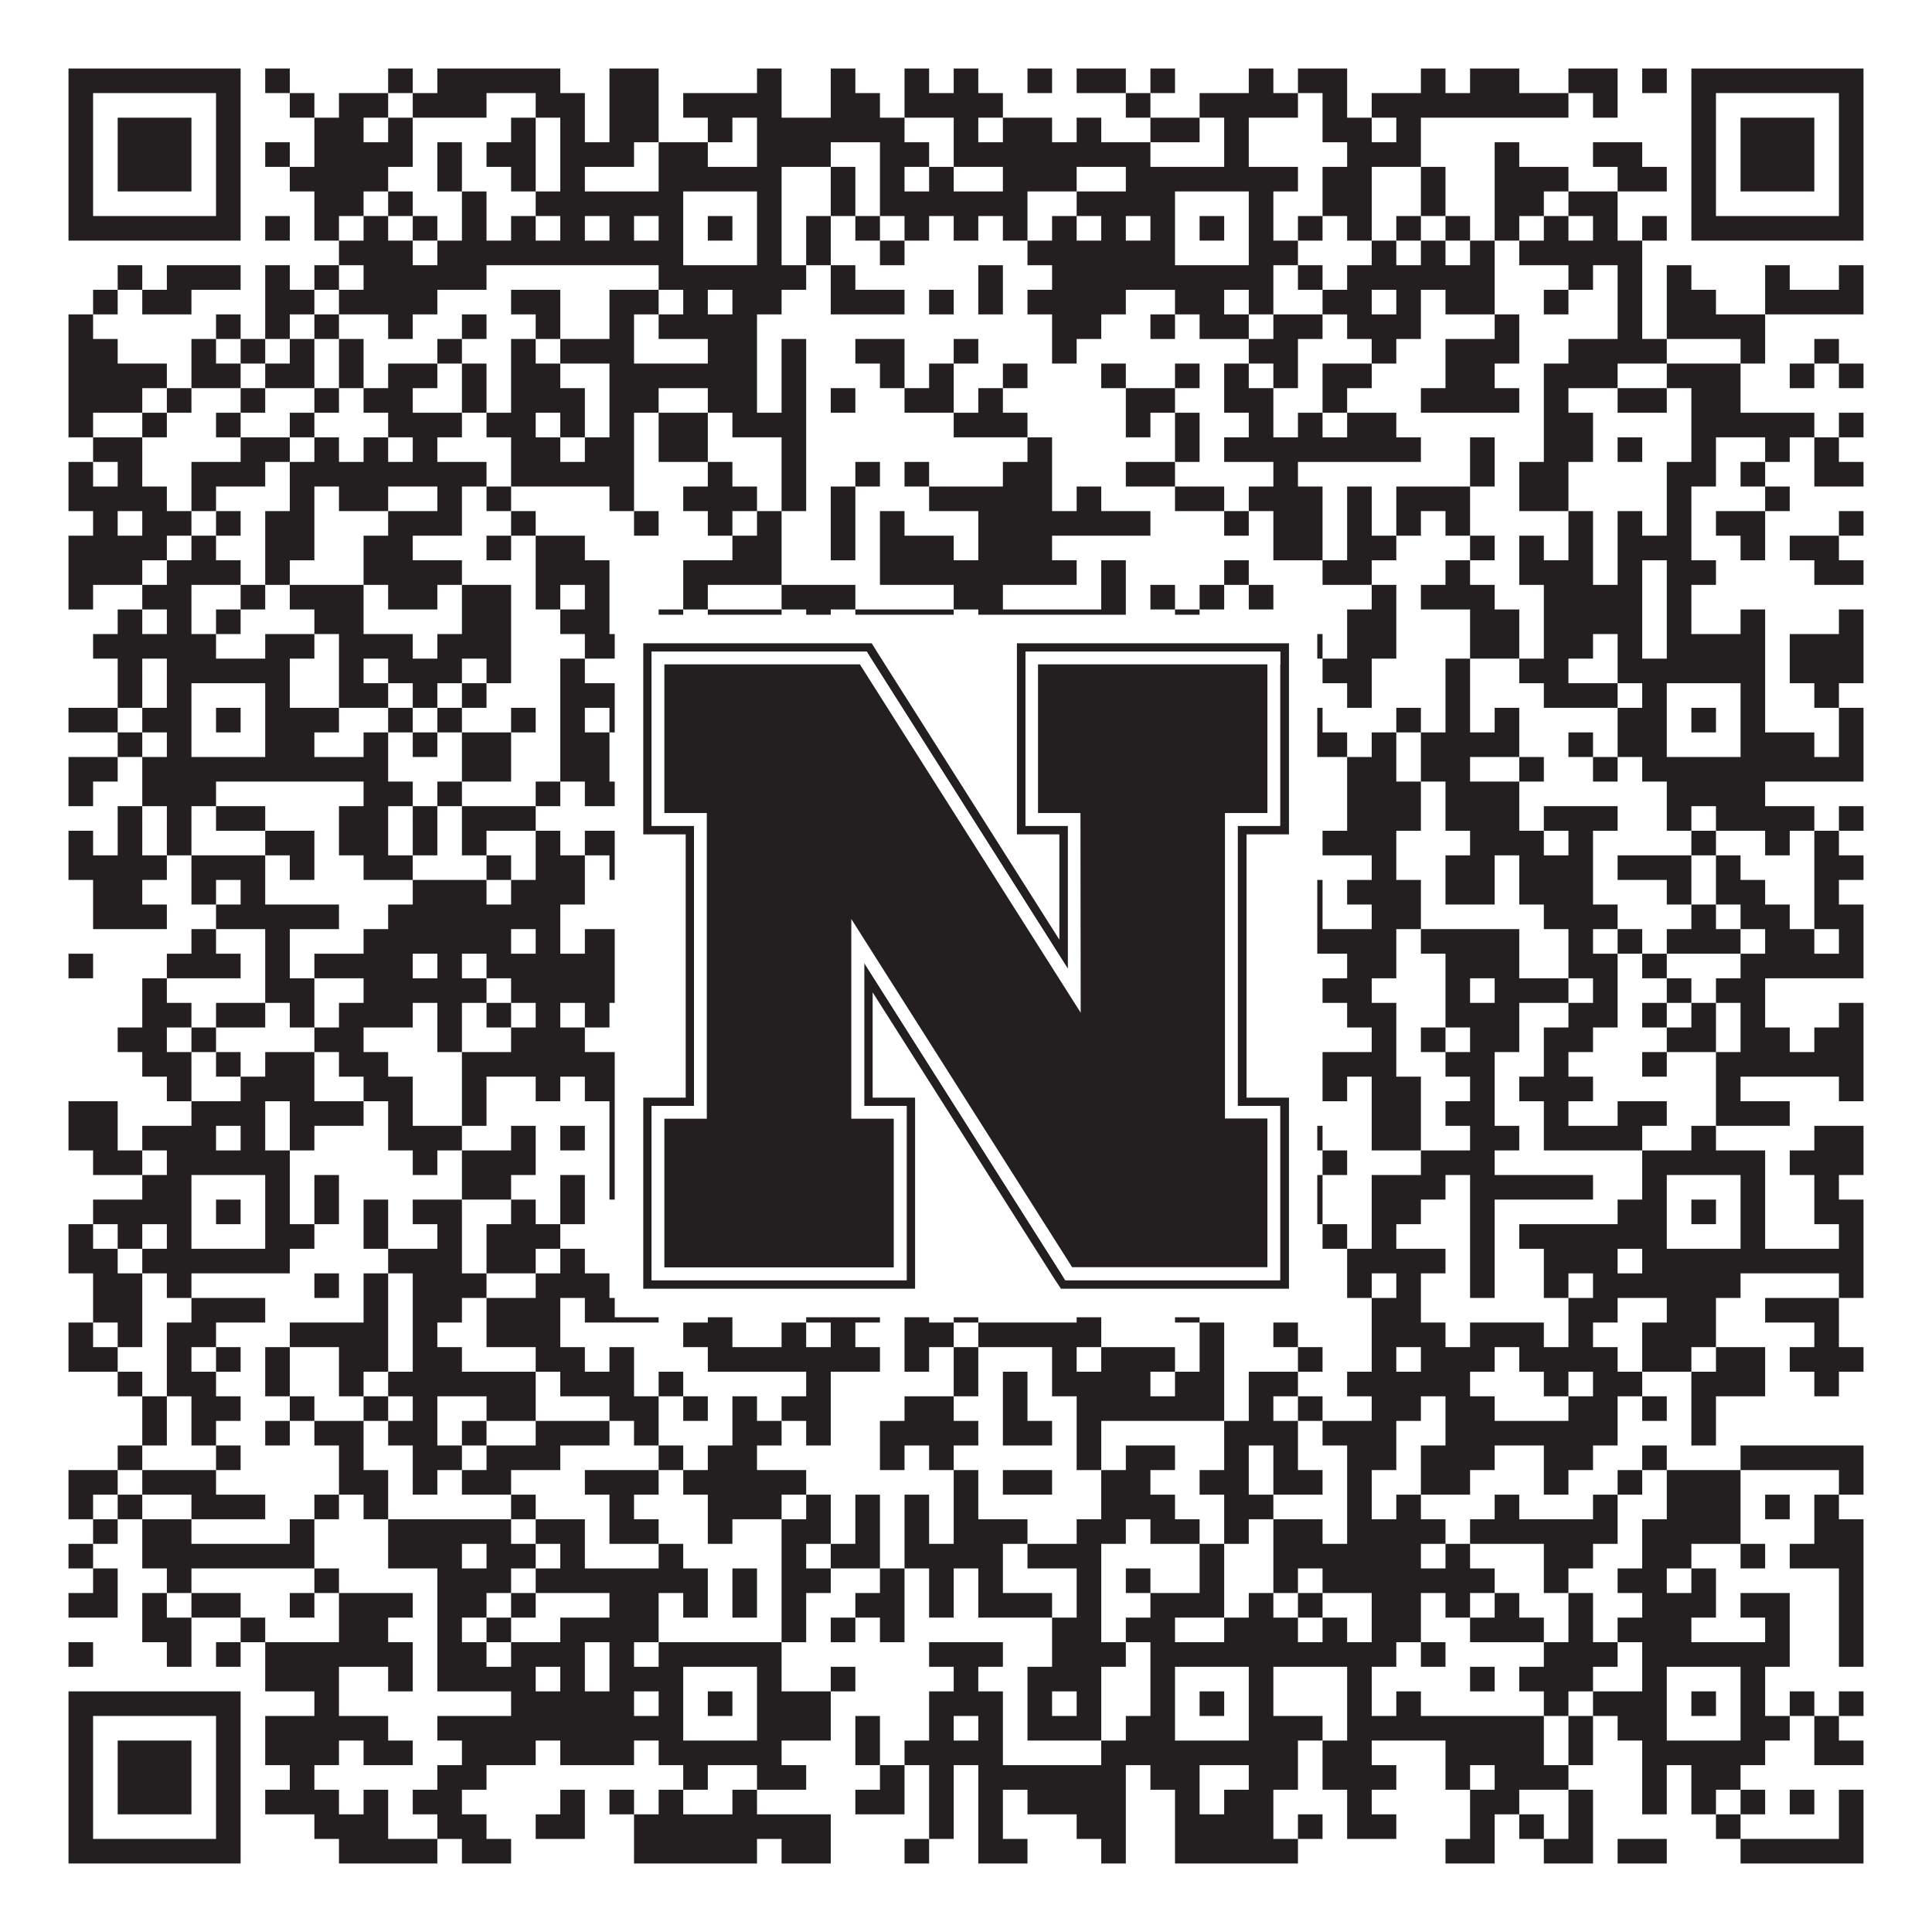
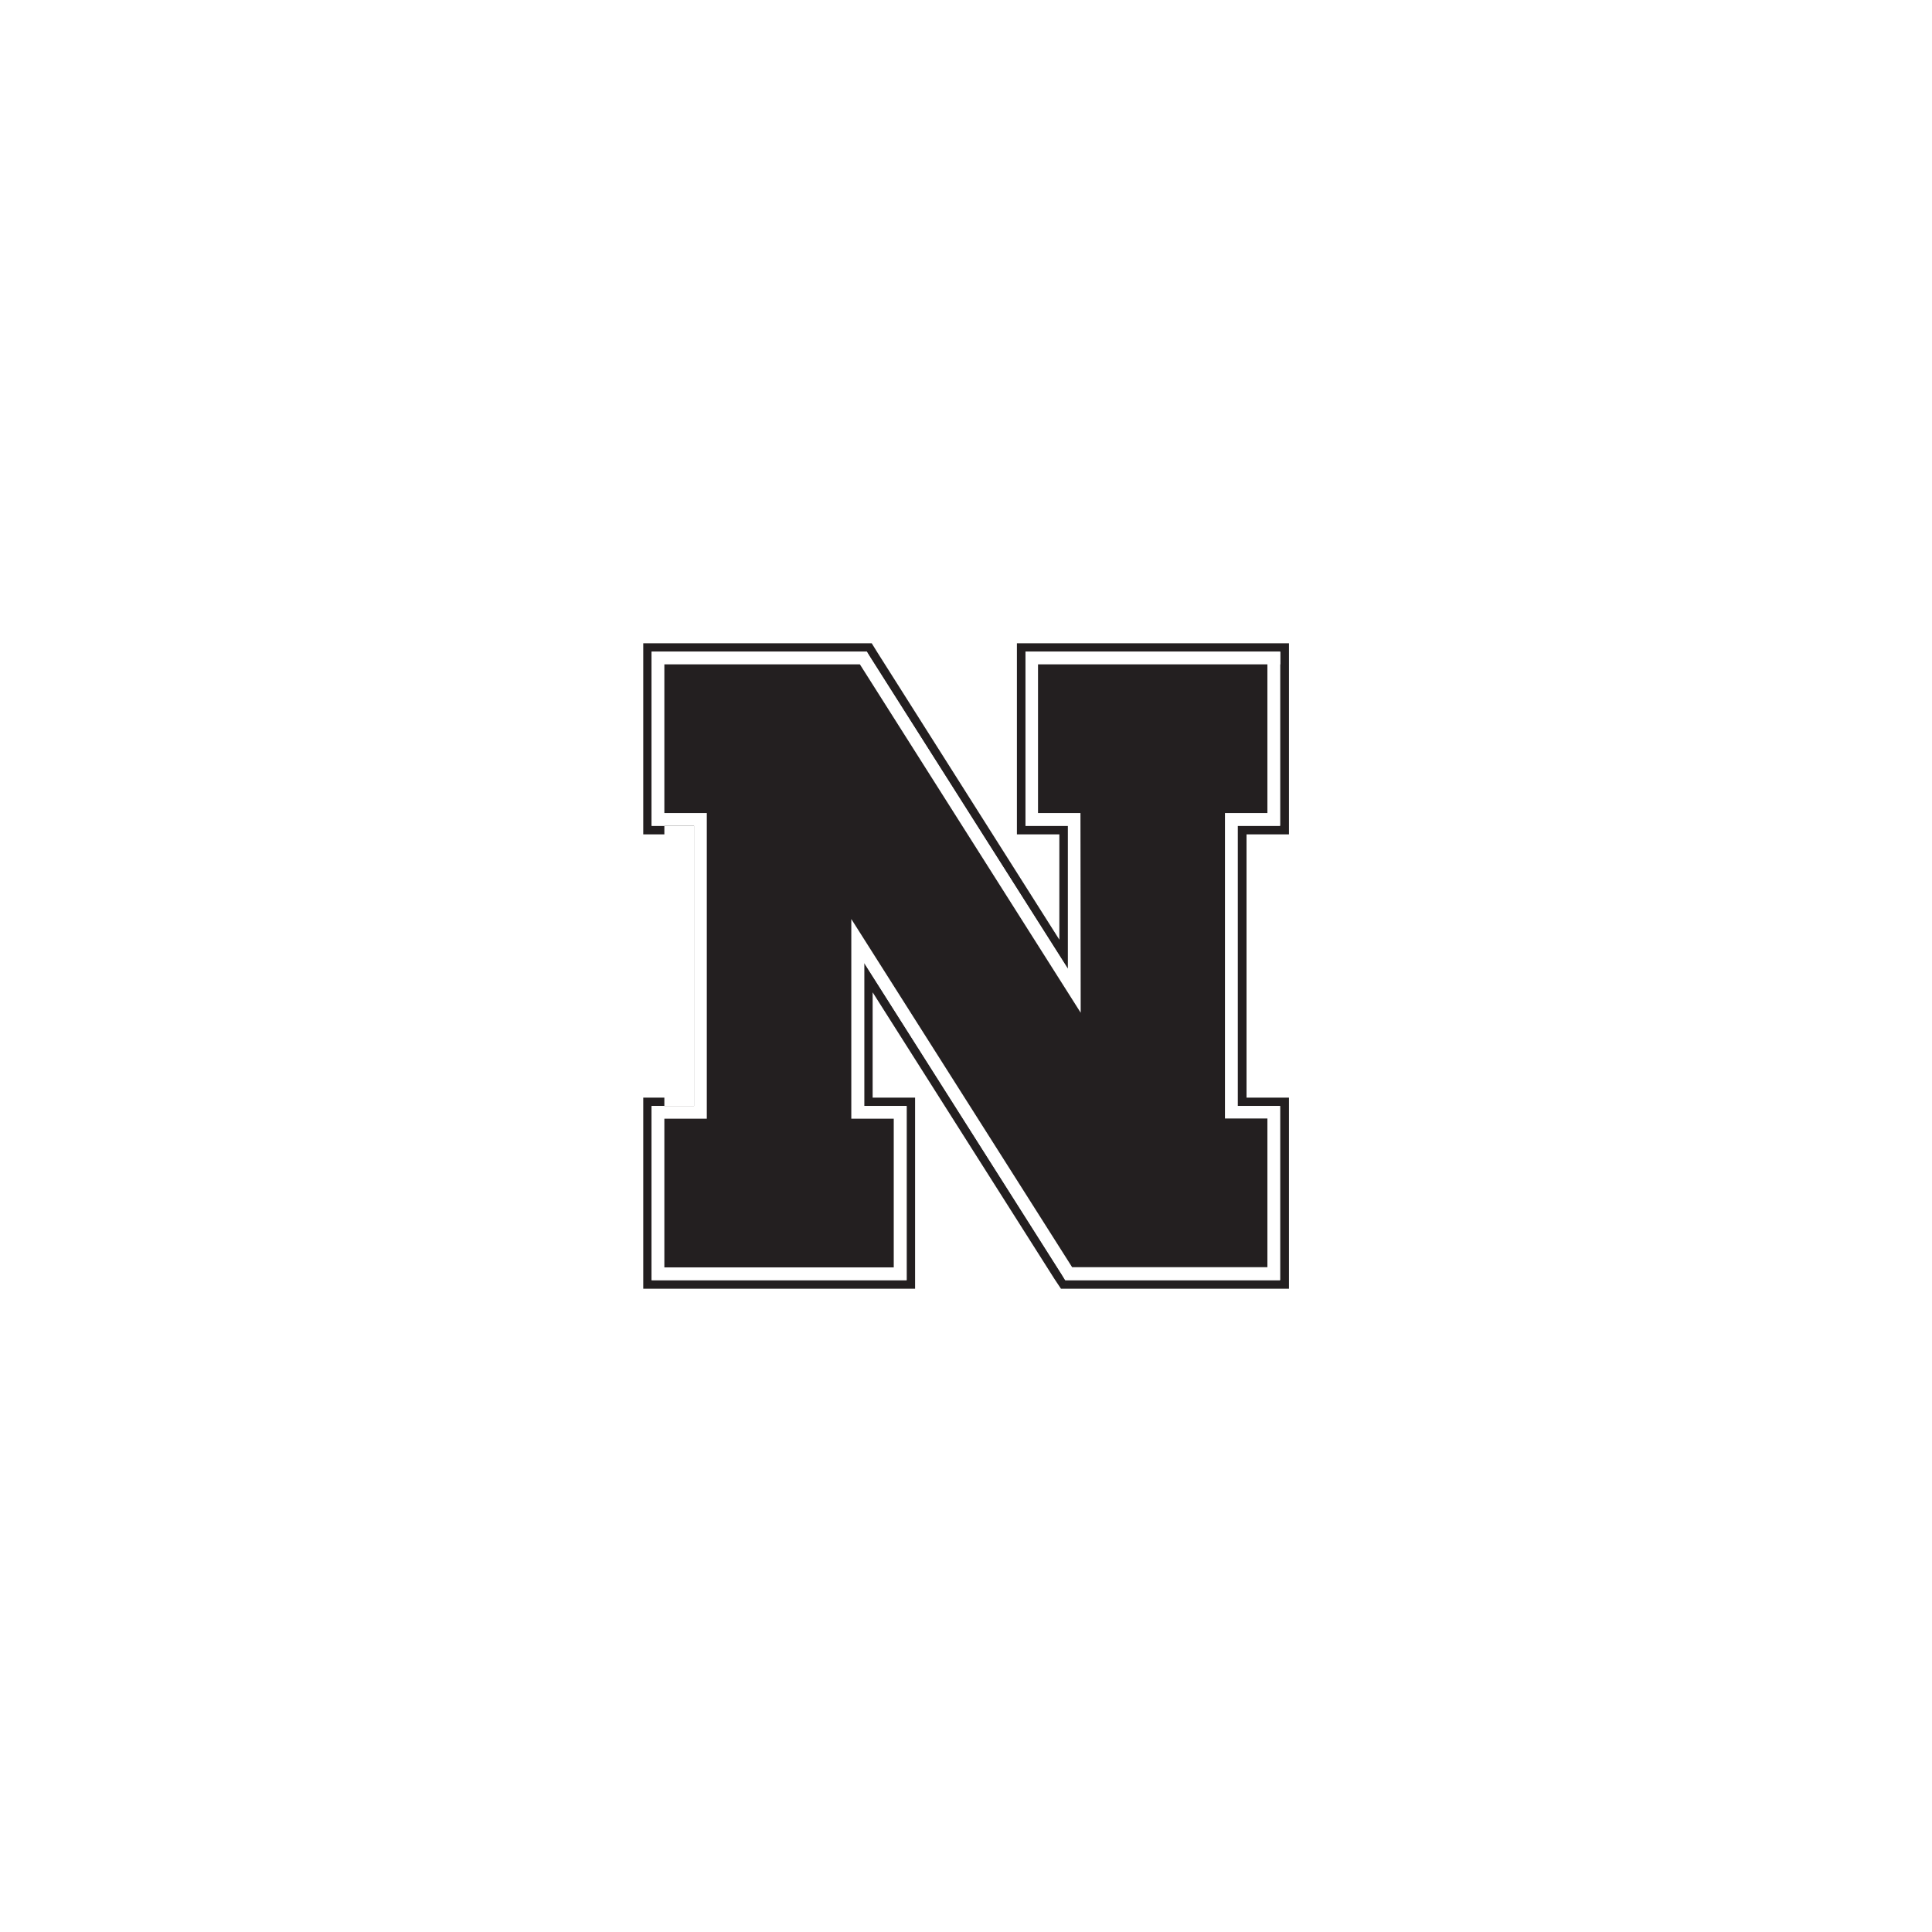
<svg xmlns="http://www.w3.org/2000/svg" version="1.1" width="1100px" height="1100px" viewBox="0 0 1100 1100">
-   <rect x="0" y="0" width="1100" height="1100" fill="#ffffff" fill-opacity="1" />
-   <path fill="#231f20" fill-opacity="1" d="M39,39L137,39L137,53L39,53ZM151,39L165,39L165,53L151,53ZM221,39L235,39L235,53L221,53ZM249,39L319,39L319,53L249,53ZM347,39L375,39L375,53L347,53ZM431,39L445,39L445,53L431,53ZM473,39L487,39L487,53L473,53ZM515,39L529,39L529,53L515,53ZM543,39L557,39L557,53L543,53ZM585,39L599,39L599,53L585,53ZM613,39L641,39L641,53L613,53ZM655,39L669,39L669,53L655,53ZM711,39L725,39L725,53L711,53ZM739,39L767,39L767,53L739,53ZM809,39L823,39L823,53L809,53ZM837,39L865,39L865,53L837,53ZM893,39L921,39L921,53L893,53ZM935,39L949,39L949,53L935,53ZM963,39L1061,39L1061,53L963,53ZM39,53L53,53L53,67L39,67ZM123,53L137,53L137,67L123,67ZM165,53L179,53L179,67L165,67ZM193,53L221,53L221,67L193,67ZM235,53L277,53L277,67L235,67ZM305,53L333,53L333,67L305,67ZM347,53L375,53L375,67L347,67ZM389,53L445,53L445,67L389,67ZM473,53L501,53L501,67L473,67ZM515,53L571,53L571,67L515,67ZM641,53L655,53L655,67L641,67ZM683,53L739,53L739,67L683,67ZM753,53L767,53L767,67L753,67ZM781,53L893,53L893,67L781,67ZM907,53L921,53L921,67L907,67ZM963,53L977,53L977,67L963,67ZM1047,53L1061,53L1061,67L1047,67ZM39,67L53,67L53,81L39,81ZM67,67L109,67L109,81L67,81ZM123,67L137,67L137,81L123,81ZM179,67L207,67L207,81L179,81ZM221,67L235,67L235,81L221,81ZM291,67L305,67L305,81L291,81ZM319,67L333,67L333,81L319,81ZM347,67L375,67L375,81L347,81ZM403,67L417,67L417,81L403,81ZM431,67L515,67L515,81L431,81ZM543,67L557,67L557,81L543,81ZM571,67L599,67L599,81L571,81ZM613,67L627,67L627,81L613,81ZM655,67L683,67L683,81L655,81ZM697,67L711,67L711,81L697,81ZM753,67L781,67L781,81L753,81ZM795,67L809,67L809,81L795,81ZM963,67L977,67L977,81L963,81ZM991,67L1033,67L1033,81L991,81ZM1047,67L1061,67L1061,81L1047,81ZM39,81L53,81L53,95L39,95ZM67,81L109,81L109,95L67,95ZM123,81L137,81L137,95L123,95ZM151,81L165,81L165,95L151,95ZM179,81L235,81L235,95L179,95ZM249,81L263,81L263,95L249,95ZM277,81L305,81L305,95L277,95ZM319,81L361,81L361,95L319,95ZM375,81L403,81L403,95L375,95ZM431,81L473,81L473,95L431,95ZM501,81L529,81L529,95L501,95ZM543,81L655,81L655,95L543,95ZM697,81L711,81L711,95L697,95ZM767,81L809,81L809,95L767,95ZM851,81L865,81L865,95L851,95ZM907,81L935,81L935,95L907,95ZM963,81L977,81L977,95L963,95ZM991,81L1033,81L1033,95L991,95ZM1047,81L1061,81L1061,95L1047,95ZM39,95L53,95L53,109L39,109ZM67,95L109,95L109,109L67,109ZM123,95L137,95L137,109L123,109ZM165,95L221,95L221,109L165,109ZM249,95L263,95L263,109L249,109ZM291,95L305,95L305,109L291,109ZM319,95L333,95L333,109L319,109ZM375,95L445,95L445,109L375,109ZM473,95L487,95L487,109L473,109ZM501,95L515,95L515,109L501,109ZM529,95L543,95L543,109L529,109ZM571,95L613,95L613,109L571,109ZM641,95L739,95L739,109L641,109ZM753,95L781,95L781,109L753,109ZM809,95L823,95L823,109L809,109ZM851,95L893,95L893,109L851,109ZM921,95L949,95L949,109L921,109ZM963,95L977,95L977,109L963,109ZM991,95L1033,95L1033,109L991,109ZM1047,95L1061,95L1061,109L1047,109ZM39,109L53,109L53,123L39,123ZM123,109L137,109L137,123L123,123ZM179,109L207,109L207,123L179,123ZM221,109L235,109L235,123L221,123ZM263,109L277,109L277,123L263,123ZM305,109L389,109L389,123L305,123ZM431,109L445,109L445,123L431,123ZM473,109L487,109L487,123L473,123ZM501,109L585,109L585,123L501,123ZM613,109L669,109L669,123L613,123ZM711,109L725,109L725,123L711,123ZM753,109L781,109L781,123L753,123ZM809,109L823,109L823,123L809,123ZM851,109L879,109L879,123L851,123ZM893,109L921,109L921,123L893,123ZM963,109L977,109L977,123L963,123ZM1047,109L1061,109L1061,123L1047,123ZM39,123L137,123L137,137L39,137ZM151,123L165,123L165,137L151,137ZM179,123L193,123L193,137L179,137ZM207,123L221,123L221,137L207,137ZM235,123L249,123L249,137L235,137ZM263,123L277,123L277,137L263,137ZM291,123L305,123L305,137L291,137ZM319,123L333,123L333,137L319,137ZM347,123L361,123L361,137L347,137ZM375,123L389,123L389,137L375,137ZM403,123L417,123L417,137L403,137ZM431,123L445,123L445,137L431,137ZM459,123L473,123L473,137L459,137ZM487,123L501,123L501,137L487,137ZM515,123L529,123L529,137L515,137ZM543,123L557,123L557,137L543,137ZM571,123L585,123L585,137L571,137ZM599,123L613,123L613,137L599,137ZM627,123L641,123L641,137L627,137ZM655,123L669,123L669,137L655,137ZM683,123L697,123L697,137L683,137ZM711,123L725,123L725,137L711,137ZM739,123L753,123L753,137L739,137ZM767,123L781,123L781,137L767,137ZM795,123L809,123L809,137L795,137ZM823,123L837,123L837,137L823,137ZM851,123L865,123L865,137L851,137ZM879,123L893,123L893,137L879,137ZM907,123L921,123L921,137L907,137ZM935,123L949,123L949,137L935,137ZM963,123L1061,123L1061,137L963,137ZM193,137L235,137L235,151L193,151ZM249,137L389,137L389,151L249,151ZM431,137L445,137L445,151L431,151ZM459,137L473,137L473,151L459,151ZM501,137L515,137L515,151L501,151ZM585,137L669,137L669,151L585,151ZM711,137L739,137L739,151L711,151ZM781,137L795,137L795,151L781,151ZM809,137L823,137L823,151L809,151ZM837,137L851,137L851,151L837,151ZM865,137L935,137L935,151L865,151ZM67,151L81,151L81,165L67,165ZM95,151L137,151L137,165L95,165ZM151,151L165,151L165,165L151,165ZM179,151L193,151L193,165L179,165ZM207,151L277,151L277,165L207,165ZM375,151L459,151L459,165L375,165ZM473,151L487,151L487,165L473,165ZM557,151L571,151L571,165L557,165ZM599,151L725,151L725,165L599,165ZM739,151L753,151L753,165L739,165ZM767,151L851,151L851,165L767,165ZM893,151L907,151L907,165L893,165ZM921,151L935,151L935,165L921,165ZM949,151L963,151L963,165L949,165ZM1005,151L1019,151L1019,165L1005,165ZM1047,151L1061,151L1061,165L1047,165ZM53,165L67,165L67,179L53,179ZM81,165L109,165L109,179L81,179ZM151,165L179,165L179,179L151,179ZM193,165L249,165L249,179L193,179ZM291,165L319,165L319,179L291,179ZM347,165L375,165L375,179L347,179ZM389,165L403,165L403,179L389,179ZM417,165L445,165L445,179L417,179ZM473,165L515,165L515,179L473,179ZM529,165L543,165L543,179L529,179ZM557,165L571,165L571,179L557,179ZM585,165L641,165L641,179L585,179ZM669,165L697,165L697,179L669,179ZM711,165L725,165L725,179L711,179ZM753,165L781,165L781,179L753,179ZM795,165L809,165L809,179L795,179ZM823,165L851,165L851,179L823,179ZM879,165L893,165L893,179L879,179ZM921,165L935,165L935,179L921,179ZM949,165L977,165L977,179L949,179ZM1005,165L1061,165L1061,179L1005,179ZM39,179L53,179L53,193L39,193ZM123,179L137,179L137,193L123,193ZM151,179L165,179L165,193L151,193ZM179,179L193,179L193,193L179,193ZM221,179L235,179L235,193L221,193ZM263,179L277,179L277,193L263,193ZM305,179L319,179L319,193L305,193ZM347,179L361,179L361,193L347,193ZM375,179L431,179L431,193L375,193ZM599,179L627,179L627,193L599,193ZM655,179L669,179L669,193L655,193ZM683,179L711,179L711,193L683,193ZM725,179L753,179L753,193L725,193ZM767,179L809,179L809,193L767,193ZM851,179L865,179L865,193L851,193ZM921,179L935,179L935,193L921,193ZM949,179L1005,179L1005,193L949,193ZM39,193L67,193L67,207L39,207ZM109,193L123,193L123,207L109,207ZM137,193L151,193L151,207L137,207ZM165,193L179,193L179,207L165,207ZM193,193L207,193L207,207L193,207ZM249,193L263,193L263,207L249,207ZM291,193L305,193L305,207L291,207ZM319,193L361,193L361,207L319,207ZM403,193L431,193L431,207L403,207ZM445,193L459,193L459,207L445,207ZM487,193L515,193L515,207L487,207ZM543,193L557,193L557,207L543,207ZM599,193L613,193L613,207L599,207ZM711,193L739,193L739,207L711,207ZM781,193L795,193L795,207L781,207ZM823,193L865,193L865,207L823,207ZM893,193L949,193L949,207L893,207ZM991,193L1005,193L1005,207L991,207ZM1033,193L1047,193L1047,207L1033,207ZM39,207L95,207L95,221L39,221ZM109,207L137,207L137,221L109,221ZM151,207L179,207L179,221L151,221ZM193,207L207,207L207,221L193,221ZM221,207L249,207L249,221L221,221ZM263,207L277,207L277,221L263,221ZM291,207L319,207L319,221L291,221ZM347,207L431,207L431,221L347,221ZM445,207L459,207L459,221L445,221ZM501,207L515,207L515,221L501,221ZM529,207L543,207L543,221L529,221ZM571,207L585,207L585,221L571,221ZM627,207L641,207L641,221L627,221ZM669,207L683,207L683,221L669,221ZM697,207L711,207L711,221L697,221ZM725,207L739,207L739,221L725,221ZM753,207L781,207L781,221L753,221ZM823,207L851,207L851,221L823,221ZM879,207L921,207L921,221L879,221ZM949,207L991,207L991,221L949,221ZM1019,207L1033,207L1033,221L1019,221ZM1047,207L1061,207L1061,221L1047,221ZM39,221L81,221L81,235L39,235ZM95,221L109,221L109,235L95,235ZM137,221L151,221L151,235L137,235ZM179,221L193,221L193,235L179,235ZM207,221L235,221L235,235L207,235ZM263,221L277,221L277,235L263,235ZM291,221L333,221L333,235L291,235ZM347,221L375,221L375,235L347,235ZM403,221L431,221L431,235L403,235ZM445,221L459,221L459,235L445,235ZM473,221L487,221L487,235L473,235ZM515,221L543,221L543,235L515,235ZM557,221L571,221L571,235L557,235ZM641,221L669,221L669,235L641,235ZM697,221L725,221L725,235L697,235ZM753,221L767,221L767,235L753,235ZM809,221L865,221L865,235L809,235ZM879,221L893,221L893,235L879,235ZM921,221L949,221L949,235L921,235ZM963,221L991,221L991,235L963,235ZM39,235L53,235L53,249L39,249ZM81,235L95,235L95,249L81,249ZM123,235L137,235L137,249L123,249ZM165,235L179,235L179,249L165,249ZM221,235L263,235L263,249L221,249ZM277,235L305,235L305,249L277,249ZM319,235L333,235L333,249L319,249ZM347,235L361,235L361,249L347,249ZM375,235L403,235L403,249L375,249ZM417,235L459,235L459,249L417,249ZM543,235L585,235L585,249L543,249ZM641,235L655,235L655,249L641,249ZM669,235L683,235L683,249L669,249ZM711,235L725,235L725,249L711,249ZM739,235L753,235L753,249L739,249ZM767,235L795,235L795,249L767,249ZM879,235L907,235L907,249L879,249ZM963,235L1033,235L1033,249L963,249ZM1047,235L1061,235L1061,249L1047,249ZM53,249L81,249L81,263L53,263ZM137,249L165,249L165,263L137,263ZM179,249L193,249L193,263L179,263ZM207,249L221,249L221,263L207,263ZM235,249L249,249L249,263L235,263ZM291,249L319,249L319,263L291,263ZM333,249L361,249L361,263L333,263ZM375,249L403,249L403,263L375,263ZM445,249L459,249L459,263L445,263ZM585,249L599,249L599,263L585,263ZM669,249L683,249L683,263L669,263ZM697,249L809,249L809,263L697,263ZM837,249L851,249L851,263L837,263ZM879,249L907,249L907,263L879,263ZM921,249L935,249L935,263L921,263ZM963,249L977,249L977,263L963,263ZM1005,249L1019,249L1019,263L1005,263ZM1033,249L1047,249L1047,263L1033,263ZM39,263L53,263L53,277L39,277ZM67,263L81,263L81,277L67,277ZM109,263L151,263L151,277L109,277ZM165,263L277,263L277,277L165,277ZM291,263L361,263L361,277L291,277ZM403,263L417,263L417,277L403,277ZM445,263L459,263L459,277L445,277ZM487,263L501,263L501,277L487,277ZM515,263L529,263L529,277L515,277ZM571,263L599,263L599,277L571,277ZM641,263L669,263L669,277L641,277ZM725,263L739,263L739,277L725,277ZM837,263L851,263L851,277L837,277ZM865,263L893,263L893,277L865,277ZM949,263L977,263L977,277L949,277ZM991,263L1005,263L1005,277L991,277ZM1033,263L1061,263L1061,277L1033,277ZM39,277L95,277L95,291L39,291ZM109,277L123,277L123,291L109,291ZM165,277L179,277L179,291L165,291ZM193,277L221,277L221,291L193,291ZM249,277L263,277L263,291L249,291ZM277,277L291,277L291,291L277,291ZM347,277L361,277L361,291L347,291ZM389,277L431,277L431,291L389,291ZM445,277L459,277L459,291L445,291ZM473,277L487,277L487,291L473,291ZM529,277L599,277L599,291L529,291ZM613,277L627,277L627,291L613,291ZM669,277L697,277L697,291L669,291ZM711,277L753,277L753,291L711,291ZM767,277L781,277L781,291L767,291ZM795,277L837,277L837,291L795,291ZM865,277L893,277L893,291L865,291ZM949,277L963,277L963,291L949,291ZM1005,277L1019,277L1019,291L1005,291ZM53,291L67,291L67,305L53,305ZM81,291L109,291L109,305L81,305ZM123,291L137,291L137,305L123,305ZM151,291L179,291L179,305L151,305ZM221,291L263,291L263,305L221,305ZM291,291L305,291L305,305L291,305ZM361,291L375,291L375,305L361,305ZM403,291L417,291L417,305L403,305ZM431,291L445,291L445,305L431,305ZM473,291L487,291L487,305L473,305ZM501,291L515,291L515,305L501,305ZM557,291L655,291L655,305L557,305ZM697,291L711,291L711,305L697,305ZM725,291L753,291L753,305L725,305ZM767,291L781,291L781,305L767,305ZM795,291L809,291L809,305L795,305ZM823,291L837,291L837,305L823,305ZM893,291L907,291L907,305L893,305ZM921,291L935,291L935,305L921,305ZM949,291L963,291L963,305L949,305ZM977,291L1005,291L1005,305L977,305ZM1047,291L1061,291L1061,305L1047,305ZM39,305L95,305L95,319L39,319ZM109,305L123,305L123,319L109,319ZM151,305L179,305L179,319L151,319ZM207,305L235,305L235,319L207,319ZM277,305L291,305L291,319L277,319ZM305,305L333,305L333,319L305,319ZM417,305L445,305L445,319L417,319ZM473,305L487,305L487,319L473,319ZM501,305L543,305L543,319L501,319ZM557,305L599,305L599,319L557,319ZM725,305L753,305L753,319L725,319ZM767,305L795,305L795,319L767,319ZM837,305L851,305L851,319L837,319ZM865,305L879,305L879,319L865,319ZM893,305L907,305L907,319L893,319ZM921,305L963,305L963,319L921,319ZM991,305L1005,305L1005,319L991,319ZM1019,305L1047,305L1047,319L1019,319ZM39,319L81,319L81,333L39,333ZM95,319L137,319L137,333L95,333ZM151,319L165,319L165,333L151,333ZM207,319L263,319L263,333L207,333ZM305,319L347,319L347,333L305,333ZM389,319L445,319L445,333L389,333ZM501,319L613,319L613,333L501,333ZM627,319L641,319L641,333L627,333ZM697,319L711,319L711,333L697,333ZM753,319L781,319L781,333L753,333ZM823,319L837,319L837,333L823,333ZM865,319L907,319L907,333L865,333ZM921,319L935,319L935,333L921,333ZM949,319L977,319L977,333L949,333ZM1033,319L1061,319L1061,333L1033,333ZM39,333L53,333L53,347L39,347ZM81,333L109,333L109,347L81,347ZM137,333L151,333L151,347L137,347ZM165,333L207,333L207,347L165,347ZM221,333L249,333L249,347L221,347ZM263,333L291,333L291,347L263,347ZM305,333L319,333L319,347L305,347ZM333,333L347,333L347,347L333,347ZM389,333L403,333L403,347L389,347ZM445,333L487,333L487,347L445,347ZM543,333L571,333L571,347L543,347ZM627,333L641,333L641,347L627,347ZM655,333L669,333L669,347L655,347ZM683,333L697,333L697,347L683,347ZM711,333L725,333L725,347L711,347ZM781,333L795,333L795,347L781,347ZM809,333L851,333L851,347L809,347ZM879,333L935,333L935,347L879,347ZM949,333L963,333L963,347L949,347ZM67,347L81,347L81,361L67,361ZM95,347L109,347L109,361L95,361ZM123,347L137,347L137,361L123,361ZM179,347L207,347L207,361L179,361ZM263,347L291,347L291,361L263,361ZM319,347L347,347L347,361L319,361ZM375,347L389,347L389,361L375,361ZM403,347L445,347L445,361L403,361ZM459,347L473,347L473,361L459,361ZM487,347L543,347L543,361L487,361ZM557,347L641,347L641,361L557,361ZM669,347L683,347L683,361L669,361ZM767,347L795,347L795,361L767,361ZM837,347L865,347L865,361L837,361ZM879,347L935,347L935,361L879,361ZM949,347L963,347L963,361L949,361ZM991,347L1005,347L1005,361L991,361ZM1047,347L1061,347L1061,361L1047,361ZM53,361L123,361L123,375L53,375ZM151,361L179,361L179,375L151,375ZM193,361L235,361L235,375L193,375ZM249,361L291,361L291,375L249,375ZM333,361L389,361L389,375L333,375ZM473,361L487,361L487,375L473,375ZM501,361L529,361L529,375L501,375ZM543,361L557,361L557,375L543,375ZM585,361L613,361L613,375L585,375ZM627,361L641,361L641,375L627,375ZM655,361L683,361L683,375L655,375ZM697,361L753,361L753,375L697,375ZM767,361L795,361L795,375L767,375ZM837,361L865,361L865,375L837,375ZM879,361L907,361L907,375L879,375ZM921,361L935,361L935,375L921,375ZM949,361L1005,361L1005,375L949,375ZM1019,361L1061,361L1061,375L1019,375ZM67,375L81,375L81,389L67,389ZM95,375L165,375L165,389L95,389ZM193,375L207,375L207,389L193,389ZM221,375L263,375L263,389L221,389ZM277,375L291,375L291,389L277,389ZM319,375L333,375L333,389L319,389ZM375,375L459,375L459,389L375,389ZM473,375L515,375L515,389L473,389ZM557,375L571,375L571,389L557,389ZM585,375L599,375L599,389L585,389ZM613,375L627,375L627,389L613,389ZM655,375L739,375L739,389L655,389ZM753,375L781,375L781,389L753,389ZM823,375L837,375L837,389L823,389ZM865,375L893,375L893,389L865,389ZM921,375L1005,375L1005,389L921,389ZM1019,375L1061,375L1061,389L1019,389ZM67,389L81,389L81,403L67,403ZM95,389L109,389L109,403L95,403ZM151,389L165,389L165,403L151,403ZM193,389L221,389L221,403L193,403ZM235,389L249,389L249,403L235,403ZM263,389L277,389L277,403L263,403ZM319,389L361,389L361,403L319,403ZM375,389L389,389L389,403L375,403ZM431,389L459,389L459,403L431,403ZM473,389L487,389L487,403L473,403ZM501,389L515,389L515,403L501,403ZM529,389L571,389L571,403L529,403ZM599,389L669,389L669,403L599,403ZM711,389L725,389L725,403L711,403ZM767,389L781,389L781,403L767,403ZM823,389L837,389L837,403L823,403ZM879,389L921,389L921,403L879,403ZM935,389L949,389L949,403L935,403ZM991,389L1005,389L1005,403L991,403ZM1033,389L1047,389L1047,403L1033,403ZM39,403L67,403L67,417L39,417ZM81,403L109,403L109,417L81,417ZM123,403L137,403L137,417L123,417ZM151,403L193,403L193,417L151,417ZM221,403L235,403L235,417L221,417ZM249,403L263,403L263,417L249,417ZM291,403L305,403L305,417L291,417ZM319,403L333,403L333,417L319,417ZM347,403L361,403L361,417L347,417ZM375,403L389,403L389,417L375,417ZM403,403L417,403L417,417L403,417ZM431,403L459,403L459,417L431,417ZM487,403L571,403L571,417L487,417ZM585,403L599,403L599,417L585,417ZM613,403L627,403L627,417L613,417ZM655,403L669,403L669,417L655,417ZM683,403L697,403L697,417L683,417ZM711,403L725,403L725,417L711,417ZM739,403L753,403L753,417L739,417ZM795,403L809,403L809,417L795,417ZM823,403L837,403L837,417L823,417ZM851,403L865,403L865,417L851,417ZM921,403L949,403L949,417L921,417ZM963,403L977,403L977,417L963,417ZM991,403L1005,403L1005,417L991,417ZM1047,403L1061,403L1061,417L1047,417ZM67,417L81,417L81,431L67,431ZM95,417L109,417L109,431L95,431ZM151,417L179,417L179,431L151,431ZM207,417L221,417L221,431L207,431ZM235,417L249,417L249,431L235,431ZM263,417L291,417L291,431L263,431ZM319,417L347,417L347,431L319,431ZM361,417L389,417L389,431L361,431ZM431,417L445,417L445,431L431,431ZM459,417L501,417L501,431L459,431ZM515,417L529,417L529,431L515,431ZM543,417L571,417L571,431L543,431ZM585,417L599,417L599,431L585,431ZM655,417L669,417L669,431L655,431ZM711,417L767,417L767,431L711,431ZM781,417L795,417L795,431L781,431ZM809,417L865,417L865,431L809,431ZM893,417L907,417L907,431L893,431ZM921,417L949,417L949,431L921,431ZM991,417L1033,417L1033,431L991,431ZM1047,417L1061,417L1061,431L1047,431ZM39,431L67,431L67,445L39,445ZM81,431L221,431L221,445L81,445ZM263,431L291,431L291,445L263,445ZM319,431L347,431L347,445L319,445ZM361,431L459,431L459,445L361,445ZM487,431L515,431L515,445L487,445ZM543,431L557,431L557,445L543,445ZM627,431L725,431L725,445L627,445ZM767,431L795,431L795,445L767,445ZM809,431L837,431L837,445L809,445ZM865,431L879,431L879,445L865,445ZM907,431L921,431L921,445L907,445ZM935,431L1061,431L1061,445L935,445ZM39,445L53,445L53,459L39,459ZM81,445L123,445L123,459L81,459ZM207,445L235,445L235,459L207,459ZM249,445L263,445L263,459L249,459ZM305,445L319,445L319,459L305,459ZM333,445L361,445L361,459L333,459ZM389,445L417,445L417,459L389,459ZM431,445L473,445L473,459L431,459ZM571,445L599,445L599,459L571,459ZM613,445L627,445L627,459L613,459ZM669,445L683,445L683,459L669,459ZM697,445L725,445L725,459L697,459ZM767,445L809,445L809,459L767,459ZM823,445L865,445L865,459L823,459ZM949,445L1005,445L1005,459L949,459ZM67,459L81,459L81,473L67,473ZM95,459L109,459L109,473L95,473ZM123,459L151,459L151,473L123,473ZM193,459L221,459L221,473L193,473ZM235,459L249,459L249,473L235,473ZM263,459L305,459L305,473L263,473ZM361,459L375,459L375,473L361,473ZM389,459L431,459L431,473L389,473ZM445,459L459,459L459,473L445,473ZM487,459L501,459L501,473L487,473ZM515,459L557,459L557,473L515,473ZM613,459L655,459L655,473L613,473ZM767,459L809,459L809,473L767,473ZM823,459L865,459L865,473L823,473ZM879,459L921,459L921,473L879,473ZM949,459L963,459L963,473L949,473ZM977,459L1033,459L1033,473L977,473ZM1047,459L1061,459L1061,473L1047,473ZM39,473L53,473L53,487L39,487ZM67,473L81,473L81,487L67,487ZM95,473L109,473L109,487L95,487ZM151,473L179,473L179,487L151,487ZM193,473L221,473L221,487L193,487ZM235,473L249,473L249,487L235,487ZM263,473L277,473L277,487L263,487ZM305,473L319,473L319,487L305,487ZM333,473L361,473L361,487L333,487ZM389,473L403,473L403,487L389,487ZM459,473L473,473L473,487L459,487ZM487,473L515,473L515,487L487,487ZM557,473L585,473L585,487L557,487ZM599,473L683,473L683,487L599,487ZM725,473L739,473L739,487L725,487ZM753,473L795,473L795,487L753,487ZM837,473L879,473L879,487L837,487ZM893,473L907,473L907,487L893,487ZM963,473L977,473L977,487L963,487ZM1005,473L1019,473L1019,487L1005,487ZM1033,473L1047,473L1047,487L1033,487ZM39,487L95,487L95,501L39,501ZM109,487L151,487L151,501L109,501ZM165,487L179,487L179,501L165,501ZM207,487L235,487L235,501L207,501ZM277,487L291,487L291,501L277,501ZM305,487L333,487L333,501L305,501ZM347,487L361,487L361,501L347,501ZM389,487L403,487L403,501L389,501ZM417,487L431,487L431,501L417,501ZM459,487L501,487L501,501L459,501ZM515,487L529,487L529,501L515,501ZM599,487L627,487L627,501L599,501ZM641,487L655,487L655,501L641,501ZM683,487L711,487L711,501L683,501ZM725,487L739,487L739,501L725,501ZM781,487L795,487L795,501L781,501ZM823,487L851,487L851,501L823,501ZM865,487L907,487L907,501L865,501ZM921,487L963,487L963,501L921,501ZM977,487L991,487L991,501L977,501ZM1033,487L1061,487L1061,501L1033,501ZM53,501L81,501L81,515L53,515ZM109,501L123,501L123,515L109,515ZM137,501L151,501L151,515L137,515ZM235,501L277,501L277,515L235,515ZM291,501L333,501L333,515L291,515ZM403,501L431,501L431,515L403,515ZM445,501L459,501L459,515L445,515ZM501,501L529,501L529,515L501,515ZM543,501L557,501L557,515L543,515ZM585,501L599,501L599,515L585,515ZM613,501L669,501L669,515L613,515ZM711,501L725,501L725,515L711,515ZM739,501L753,501L753,515L739,515ZM767,501L809,501L809,515L767,515ZM823,501L851,501L851,515L823,515ZM865,501L907,501L907,515L865,515ZM949,501L963,501L963,515L949,515ZM977,501L1005,501L1005,515L977,515ZM1033,501L1047,501L1047,515L1033,515ZM53,515L95,515L95,529L53,529ZM123,515L193,515L193,529L123,529ZM221,515L319,515L319,529L221,529ZM361,515L403,515L403,529L361,529ZM417,515L431,515L431,529L417,529ZM487,515L515,515L515,529L487,529ZM557,515L613,515L613,529L557,529ZM655,515L697,515L697,529L655,529ZM739,515L753,515L753,529L739,529ZM781,515L809,515L809,529L781,529ZM879,515L921,515L921,529L879,529ZM963,515L977,515L977,529L963,529ZM991,515L1019,515L1019,529L991,529ZM1033,515L1061,515L1061,529L1033,529ZM109,529L123,529L123,543L109,543ZM151,529L165,529L165,543L151,543ZM207,529L291,529L291,543L207,543ZM305,529L319,529L319,543L305,543ZM333,529L361,529L361,543L333,543ZM389,529L403,529L403,543L389,543ZM417,529L431,529L431,543L417,543ZM459,529L487,529L487,543L459,543ZM501,529L543,529L543,543L501,543ZM571,529L599,529L599,543L571,543ZM683,529L711,529L711,543L683,543ZM725,529L795,529L795,543L725,543ZM809,529L865,529L865,543L809,543ZM893,529L907,529L907,543L893,543ZM921,529L935,529L935,543L921,543ZM949,529L991,529L991,543L949,543ZM1005,529L1033,529L1033,543L1005,543ZM1047,529L1061,529L1061,543L1047,543ZM39,543L53,543L53,557L39,557ZM95,543L137,543L137,557L95,557ZM151,543L165,543L165,557L151,557ZM179,543L235,543L235,557L179,557ZM249,543L263,543L263,557L249,557ZM277,543L389,543L389,557L277,557ZM403,543L431,543L431,557L403,557ZM445,543L473,543L473,557L445,557ZM487,543L501,543L501,557L487,557ZM515,543L543,543L543,557L515,557ZM557,543L571,543L571,557L557,557ZM585,543L599,543L599,557L585,557ZM627,543L641,543L641,557L627,557ZM655,543L669,543L669,557L655,557ZM697,543L711,543L711,557L697,557ZM725,543L739,543L739,557L725,557ZM767,543L795,543L795,557L767,557ZM823,543L865,543L865,557L823,557ZM893,543L921,543L921,557L893,557ZM935,543L949,543L949,557L935,557ZM991,543L1061,543L1061,557L991,557ZM81,557L95,557L95,571L81,571ZM151,557L179,557L179,571L151,571ZM207,557L277,557L277,571L207,571ZM291,557L361,557L361,571L291,571ZM431,557L459,557L459,571L431,571ZM473,557L543,557L543,571L473,571ZM571,557L599,557L599,571L571,571ZM613,557L641,557L641,571L613,571ZM669,557L697,557L697,571L669,571ZM725,557L739,557L739,571L725,571ZM753,557L781,557L781,571L753,571ZM823,557L837,557L837,571L823,571ZM851,557L893,557L893,571L851,571ZM907,557L921,557L921,571L907,571ZM949,557L963,557L963,571L949,571ZM977,557L1005,557L1005,571L977,571ZM81,571L109,571L109,585L81,585ZM123,571L151,571L151,585L123,585ZM165,571L179,571L179,585L165,585ZM193,571L235,571L235,585L193,585ZM249,571L263,571L263,585L249,585ZM277,571L291,571L291,585L277,585ZM305,571L319,571L319,585L305,585ZM333,571L347,571L347,585L333,585ZM389,571L431,571L431,585L389,585ZM473,571L487,571L487,585L473,585ZM529,571L557,571L557,585L529,585ZM599,571L641,571L641,585L599,585ZM669,571L683,571L683,585L669,585ZM697,571L725,571L725,585L697,585ZM767,571L795,571L795,585L767,585ZM823,571L865,571L865,585L823,585ZM893,571L921,571L921,585L893,585ZM935,571L949,571L949,585L935,585ZM963,571L977,571L977,585L963,585ZM991,571L1005,571L1005,585L991,585ZM1047,571L1061,571L1061,585L1047,585ZM67,585L95,585L95,599L67,599ZM109,585L123,585L123,599L109,599ZM179,585L207,585L207,599L179,599ZM249,585L263,585L263,599L249,599ZM291,585L333,585L333,599L291,599ZM403,585L417,585L417,599L403,599ZM431,585L515,585L515,599L431,599ZM543,585L557,585L557,599L543,599ZM599,585L613,585L613,599L599,599ZM655,585L669,585L669,599L655,599ZM683,585L711,585L711,599L683,599ZM725,585L739,585L739,599L725,599ZM781,585L795,585L795,599L781,599ZM809,585L823,585L823,599L809,599ZM837,585L865,585L865,599L837,599ZM879,585L907,585L907,599L879,599ZM949,585L977,585L977,599L949,599ZM991,585L1019,585L1019,599L991,599ZM1033,585L1061,585L1061,599L1033,599ZM81,599L109,599L109,613L81,613ZM123,599L137,599L137,613L123,613ZM151,599L179,599L179,613L151,613ZM193,599L221,599L221,613L193,613ZM263,599L361,599L361,613L263,613ZM389,599L403,599L403,613L389,613ZM417,599L473,599L473,613L417,613ZM487,599L501,599L501,613L487,613ZM515,599L529,599L529,613L515,613ZM543,599L571,599L571,613L543,613ZM585,599L599,599L599,613L585,613ZM641,599L655,599L655,613L641,613ZM669,599L683,599L683,613L669,613ZM697,599L711,599L711,613L697,613ZM725,599L739,599L739,613L725,613ZM753,599L795,599L795,613L753,613ZM823,599L851,599L851,613L823,613ZM879,599L893,599L893,613L879,613ZM935,599L949,599L949,613L935,613ZM977,599L1061,599L1061,613L977,613ZM95,613L109,613L109,627L95,627ZM137,613L179,613L179,627L137,627ZM207,613L235,613L235,627L207,627ZM263,613L277,613L277,627L263,627ZM305,613L319,613L319,627L305,627ZM333,613L389,613L389,627L333,627ZM445,613L459,613L459,627L445,627ZM515,613L529,613L529,627L515,627ZM585,613L641,613L641,627L585,627ZM697,613L711,613L711,627L697,627ZM725,613L739,613L739,627L725,627ZM753,613L767,613L767,627L753,627ZM781,613L809,613L809,627L781,627ZM837,613L851,613L851,627L837,627ZM865,613L907,613L907,627L865,627ZM977,613L991,613L991,627L977,627ZM1047,613L1061,613L1061,627L1047,627ZM39,627L67,627L67,641L39,641ZM109,627L151,627L151,641L109,641ZM165,627L207,627L207,641L165,641ZM221,627L235,627L235,641L221,641ZM263,627L277,627L277,641L263,641ZM347,627L361,627L361,641L347,641ZM375,627L389,627L389,641L375,641ZM417,627L445,627L445,641L417,641ZM459,627L473,627L473,641L459,641ZM487,627L571,627L571,641L487,641ZM585,627L599,627L599,641L585,641ZM655,627L669,627L669,641L655,641ZM711,627L739,627L739,641L711,641ZM781,627L809,627L809,641L781,641ZM823,627L851,627L851,641L823,641ZM879,627L893,627L893,641L879,641ZM921,627L949,627L949,641L921,641ZM977,627L1019,627L1019,641L977,641ZM39,641L67,641L67,655L39,655ZM81,641L123,641L123,655L81,655ZM137,641L151,641L151,655L137,655ZM165,641L179,641L179,655L165,655ZM221,641L263,641L263,655L221,655ZM291,641L305,641L305,655L291,655ZM319,641L333,641L333,655L319,655ZM347,641L361,641L361,655L347,655ZM375,641L389,641L389,655L375,655ZM403,641L431,641L431,655L403,655ZM459,641L515,641L515,655L459,655ZM543,641L557,641L557,655L543,655ZM599,641L613,641L613,655L599,655ZM669,641L683,641L683,655L669,655ZM725,641L753,641L753,655L725,655ZM781,641L809,641L809,655L781,655ZM837,641L865,641L865,655L837,655ZM879,641L935,641L935,655L879,655ZM963,641L977,641L977,655L963,655ZM1033,641L1061,641L1061,655L1033,655ZM53,655L81,655L81,669L53,669ZM95,655L165,655L165,669L95,669ZM235,655L249,655L249,669L235,669ZM263,655L305,655L305,669L263,669ZM347,655L361,655L361,669L347,669ZM375,655L459,655L459,669L375,669ZM515,655L543,655L543,669L515,669ZM557,655L585,655L585,669L557,669ZM599,655L725,655L725,669L599,669ZM753,655L767,655L767,669L753,669ZM809,655L851,655L851,669L809,669ZM935,655L1005,655L1005,669L935,669ZM1019,655L1061,655L1061,669L1019,669ZM81,669L109,669L109,683L81,683ZM151,669L165,669L165,683L151,683ZM179,669L193,669L193,683L179,683ZM263,669L291,669L291,683L263,683ZM319,669L333,669L333,683L319,683ZM347,669L389,669L389,683L347,683ZM431,669L459,669L459,683L431,683ZM473,669L487,669L487,683L473,683ZM543,669L557,669L557,683L543,683ZM641,669L669,669L669,683L641,683ZM711,669L725,669L725,683L711,683ZM739,669L753,669L753,683L739,683ZM781,669L823,669L823,683L781,683ZM837,669L907,669L907,683L837,683ZM935,669L949,669L949,683L935,683ZM991,669L1005,669L1005,683L991,683ZM1033,669L1047,669L1047,683L1033,683ZM53,683L109,683L109,697L53,697ZM123,683L137,683L137,697L123,697ZM151,683L165,683L165,697L151,697ZM179,683L193,683L193,697L179,697ZM207,683L221,683L221,697L207,697ZM235,683L263,683L263,697L235,697ZM291,683L305,683L305,697L291,697ZM319,683L333,683L333,697L319,697ZM361,683L389,683L389,697L361,697ZM403,683L417,683L417,697L403,697ZM431,683L473,683L473,697L431,697ZM515,683L529,683L529,697L515,697ZM571,683L599,683L599,697L571,697ZM613,683L669,683L669,697L613,697ZM683,683L697,683L697,697L683,697ZM711,683L725,683L725,697L711,697ZM739,683L753,683L753,697L739,697ZM781,683L809,683L809,697L781,697ZM837,683L851,683L851,697L837,697ZM921,683L949,683L949,697L921,697ZM963,683L977,683L977,697L963,697ZM991,683L1005,683L1005,697L991,697ZM1033,683L1061,683L1061,697L1033,697ZM39,697L53,697L53,711L39,711ZM67,697L81,697L81,711L67,711ZM95,697L109,697L109,711L95,711ZM151,697L179,697L179,711L151,711ZM207,697L221,697L221,711L207,711ZM249,697L263,697L263,711L249,711ZM277,697L319,697L319,711L277,711ZM375,697L389,697L389,711L375,711ZM431,697L445,697L445,711L431,711ZM473,697L487,697L487,711L473,711ZM501,697L529,697L529,711L501,711ZM557,697L585,697L585,711L557,711ZM613,697L627,697L627,711L613,711ZM641,697L669,697L669,711L641,711ZM711,697L739,697L739,711L711,711ZM753,697L767,697L767,711L753,711ZM781,697L795,697L795,711L781,711ZM837,697L851,697L851,711L837,711ZM865,697L949,697L949,711L865,711ZM991,697L1005,697L1005,711L991,711ZM1047,697L1061,697L1061,711L1047,711ZM39,711L67,711L67,725L39,725ZM81,711L165,711L165,725L81,725ZM221,711L263,711L263,725L221,725ZM277,711L305,711L305,725L277,725ZM319,711L333,711L333,725L319,725ZM361,711L445,711L445,725L361,725ZM459,711L473,711L473,725L459,725ZM641,711L739,711L739,725L641,725ZM767,711L823,711L823,725L767,725ZM837,711L851,711L851,725L837,725ZM879,711L921,711L921,725L879,725ZM935,711L1061,711L1061,725L935,725ZM53,725L81,725L81,739L53,739ZM95,725L109,725L109,739L95,739ZM179,725L193,725L193,739L179,739ZM207,725L221,725L221,739L207,739ZM235,725L277,725L277,739L235,739ZM305,725L347,725L347,739L305,739ZM361,725L403,725L403,739L361,739ZM445,725L459,725L459,739L445,739ZM473,725L487,725L487,739L473,739ZM515,725L557,725L557,739L515,739ZM571,725L627,725L627,739L571,739ZM641,725L655,725L655,739L641,739ZM683,725L711,725L711,739L683,739ZM767,725L781,725L781,739L767,739ZM795,725L809,725L809,739L795,739ZM837,725L851,725L851,739L837,739ZM879,725L893,725L893,739L879,739ZM907,725L991,725L991,739L907,739ZM1047,725L1061,725L1061,739L1047,739ZM53,739L81,739L81,753L53,753ZM109,739L151,739L151,753L109,753ZM207,739L221,739L221,753L207,753ZM235,739L263,739L263,753L235,753ZM277,739L319,739L319,753L277,753ZM333,739L375,739L375,753L333,753ZM403,739L417,739L417,753L403,753ZM459,739L501,739L501,753L459,753ZM515,739L529,739L529,753L515,753ZM543,739L557,739L557,753L543,753ZM613,739L627,739L627,753L613,753ZM669,739L683,739L683,753L669,753ZM781,739L809,739L809,753L781,753ZM893,739L921,739L921,753L893,753ZM949,739L977,739L977,753L949,753ZM1005,739L1047,739L1047,753L1005,753ZM39,753L53,753L53,767L39,767ZM67,753L81,753L81,767L67,767ZM95,753L123,753L123,767L95,767ZM165,753L221,753L221,767L165,767ZM235,753L249,753L249,767L235,767ZM277,753L319,753L319,767L277,767ZM389,753L417,753L417,767L389,767ZM445,753L459,753L459,767L445,767ZM473,753L487,753L487,767L473,767ZM515,753L543,753L543,767L515,767ZM557,753L627,753L627,767L557,767ZM683,753L697,753L697,767L683,767ZM725,753L739,753L739,767L725,767ZM781,753L823,753L823,767L781,767ZM837,753L879,753L879,767L837,767ZM893,753L907,753L907,767L893,767ZM935,753L977,753L977,767L935,767ZM1033,753L1047,753L1047,767L1033,767ZM39,767L67,767L67,781L39,781ZM95,767L109,767L109,781L95,781ZM123,767L137,767L137,781L123,781ZM151,767L165,767L165,781L151,781ZM193,767L221,767L221,781L193,781ZM235,767L263,767L263,781L235,781ZM305,767L333,767L333,781L305,781ZM347,767L361,767L361,781L347,781ZM403,767L501,767L501,781L403,781ZM515,767L529,767L529,781L515,781ZM543,767L557,767L557,781L543,781ZM599,767L613,767L613,781L599,781ZM627,767L669,767L669,781L627,781ZM683,767L697,767L697,781L683,781ZM739,767L753,767L753,781L739,781ZM781,767L795,767L795,781L781,781ZM809,767L851,767L851,781L809,781ZM865,767L921,767L921,781L865,781ZM935,767L963,767L963,781L935,781ZM977,767L1005,767L1005,781L977,781ZM1019,767L1061,767L1061,781L1019,781ZM67,781L81,781L81,795L67,795ZM95,781L123,781L123,795L95,795ZM151,781L165,781L165,795L151,795ZM193,781L207,781L207,795L193,795ZM221,781L305,781L305,795L221,795ZM319,781L361,781L361,795L319,795ZM375,781L389,781L389,795L375,795ZM459,781L473,781L473,795L459,795ZM543,781L557,781L557,795L543,795ZM571,781L585,781L585,795L571,795ZM599,781L655,781L655,795L599,795ZM669,781L697,781L697,795L669,795ZM711,781L739,781L739,795L711,795ZM767,781L837,781L837,795L767,795ZM879,781L893,781L893,795L879,795ZM907,781L935,781L935,795L907,795ZM963,781L1005,781L1005,795L963,795ZM1033,781L1047,781L1047,795L1033,795ZM81,795L95,795L95,809L81,809ZM109,795L137,795L137,809L109,809ZM165,795L179,795L179,809L165,809ZM207,795L221,795L221,809L207,809ZM235,795L249,795L249,809L235,809ZM277,795L305,795L305,809L277,809ZM347,795L375,795L375,809L347,809ZM389,795L403,795L403,809L389,809ZM417,795L431,795L431,809L417,809ZM445,795L473,795L473,809L445,809ZM515,795L543,795L543,809L515,809ZM571,795L585,795L585,809L571,809ZM613,795L697,795L697,809L613,809ZM711,795L725,795L725,809L711,809ZM739,795L753,795L753,809L739,809ZM781,795L809,795L809,809L781,809ZM823,795L851,795L851,809L823,809ZM893,795L921,795L921,809L893,809ZM935,795L949,795L949,809L935,809ZM963,795L977,795L977,809L963,809ZM81,809L95,809L95,823L81,823ZM109,809L123,809L123,823L109,823ZM151,809L165,809L165,823L151,823ZM179,809L207,809L207,823L179,823ZM221,809L249,809L249,823L221,823ZM263,809L277,809L277,823L263,823ZM305,809L347,809L347,823L305,823ZM361,809L375,809L375,823L361,823ZM417,809L445,809L445,823L417,823ZM459,809L473,809L473,823L459,823ZM501,809L557,809L557,823L501,823ZM571,809L599,809L599,823L571,823ZM613,809L627,809L627,823L613,823ZM697,809L739,809L739,823L697,823ZM753,809L795,809L795,823L753,823ZM823,809L921,809L921,823L823,823ZM963,809L977,809L977,823L963,823ZM67,823L81,823L81,837L67,837ZM123,823L137,823L137,837L123,837ZM193,823L207,823L207,837L193,837ZM235,823L263,823L263,837L235,837ZM277,823L319,823L319,837L277,837ZM375,823L389,823L389,837L375,837ZM403,823L431,823L431,837L403,837ZM501,823L515,823L515,837L501,837ZM529,823L543,823L543,837L529,837ZM613,823L627,823L627,837L613,837ZM641,823L669,823L669,837L641,837ZM697,823L711,823L711,837L697,837ZM725,823L739,823L739,837L725,837ZM767,823L795,823L795,837L767,837ZM809,823L851,823L851,837L809,837ZM879,823L907,823L907,837L879,837ZM935,823L949,823L949,837L935,837ZM991,823L1061,823L1061,837L991,837ZM39,837L67,837L67,851L39,851ZM81,837L123,837L123,851L81,851ZM193,837L221,837L221,851L193,851ZM235,837L249,837L249,851L235,851ZM263,837L291,837L291,851L263,851ZM333,837L375,837L375,851L333,851ZM389,837L459,837L459,851L389,851ZM543,837L557,837L557,851L543,851ZM571,837L599,837L599,851L571,851ZM627,837L655,837L655,851L627,851ZM683,837L711,837L711,851L683,851ZM725,837L753,837L753,851L725,851ZM767,837L781,837L781,851L767,851ZM809,837L837,837L837,851L809,851ZM879,837L893,837L893,851L879,851ZM921,837L935,837L935,851L921,851ZM949,837L991,837L991,851L949,851ZM1047,837L1061,837L1061,851L1047,851ZM39,851L53,851L53,865L39,865ZM67,851L81,851L81,865L67,865ZM109,851L151,851L151,865L109,865ZM179,851L193,851L193,865L179,865ZM207,851L221,851L221,865L207,865ZM291,851L305,851L305,865L291,865ZM347,851L361,851L361,865L347,865ZM403,851L445,851L445,865L403,865ZM459,851L473,851L473,865L459,865ZM487,851L501,851L501,865L487,865ZM515,851L529,851L529,865L515,865ZM543,851L557,851L557,865L543,865ZM627,851L669,851L669,865L627,865ZM697,851L725,851L725,865L697,865ZM767,851L781,851L781,865L767,865ZM795,851L809,851L809,865L795,865ZM851,851L865,851L865,865L851,865ZM907,851L921,851L921,865L907,865ZM949,851L991,851L991,865L949,865ZM1005,851L1019,851L1019,865L1005,865ZM1033,851L1047,851L1047,865L1033,865ZM53,865L67,865L67,879L53,879ZM81,865L109,865L109,879L81,879ZM165,865L179,865L179,879L165,879ZM221,865L291,865L291,879L221,879ZM305,865L333,865L333,879L305,879ZM347,865L375,865L375,879L347,879ZM403,865L417,865L417,879L403,879ZM445,865L473,865L473,879L445,879ZM487,865L501,865L501,879L487,879ZM515,865L529,865L529,879L515,879ZM543,865L585,865L585,879L543,879ZM613,865L641,865L641,879L613,879ZM655,865L683,865L683,879L655,879ZM697,865L711,865L711,879L697,879ZM725,865L753,865L753,879L725,879ZM767,865L823,865L823,879L767,879ZM837,865L921,865L921,879L837,879ZM935,865L991,865L991,879L935,879ZM1033,865L1061,865L1061,879L1033,879ZM39,879L53,879L53,893L39,893ZM81,879L179,879L179,893L81,893ZM221,879L263,879L263,893L221,893ZM277,879L305,879L305,893L277,893ZM319,879L333,879L333,893L319,893ZM375,879L389,879L389,893L375,893ZM445,879L459,879L459,893L445,893ZM473,879L501,879L501,893L473,893ZM515,879L571,879L571,893L515,893ZM585,879L627,879L627,893L585,893ZM683,879L697,879L697,893L683,893ZM725,879L809,879L809,893L725,893ZM823,879L837,879L837,893L823,893ZM879,879L907,879L907,893L879,893ZM935,879L963,879L963,893L935,893ZM991,879L1005,879L1005,893L991,893ZM1019,879L1061,879L1061,893L1019,893ZM53,893L67,893L67,907L53,907ZM95,893L109,893L109,907L95,907ZM179,893L193,893L193,907L179,907ZM249,893L291,893L291,907L249,907ZM305,893L403,893L403,907L305,907ZM417,893L431,893L431,907L417,907ZM445,893L473,893L473,907L445,907ZM501,893L515,893L515,907L501,907ZM529,893L543,893L543,907L529,907ZM557,893L571,893L571,907L557,907ZM613,893L627,893L627,907L613,907ZM641,893L655,893L655,907L641,907ZM683,893L697,893L697,907L683,907ZM725,893L739,893L739,907L725,907ZM753,893L851,893L851,907L753,907ZM879,893L893,893L893,907L879,907ZM921,893L949,893L949,907L921,907ZM963,893L977,893L977,907L963,907ZM1047,893L1061,893L1061,907L1047,907ZM39,907L67,907L67,921L39,921ZM81,907L95,907L95,921L81,921ZM109,907L137,907L137,921L109,921ZM165,907L179,907L179,921L165,921ZM193,907L235,907L235,921L193,921ZM249,907L277,907L277,921L249,921ZM291,907L305,907L305,921L291,921ZM347,907L375,907L375,921L347,921ZM389,907L403,907L403,921L389,921ZM417,907L431,907L431,921L417,921ZM445,907L459,907L459,921L445,921ZM487,907L515,907L515,921L487,921ZM529,907L543,907L543,921L529,921ZM557,907L599,907L599,921L557,921ZM613,907L627,907L627,921L613,921ZM655,907L697,907L697,921L655,921ZM711,907L725,907L725,921L711,921ZM739,907L753,907L753,921L739,921ZM781,907L809,907L809,921L781,921ZM823,907L837,907L837,921L823,921ZM851,907L865,907L865,921L851,921ZM893,907L907,907L907,921L893,921ZM935,907L977,907L977,921L935,921ZM991,907L1019,907L1019,921L991,921ZM1047,907L1061,907L1061,921L1047,921ZM81,921L109,921L109,935L81,935ZM137,921L151,921L151,935L137,935ZM193,921L221,921L221,935L193,935ZM249,921L263,921L263,935L249,935ZM277,921L291,921L291,935L277,935ZM319,921L375,921L375,935L319,935ZM445,921L459,921L459,935L445,935ZM473,921L487,921L487,935L473,935ZM501,921L515,921L515,935L501,935ZM599,921L627,921L627,935L599,935ZM641,921L669,921L669,935L641,935ZM697,921L739,921L739,935L697,935ZM753,921L767,921L767,935L753,935ZM781,921L809,921L809,935L781,935ZM837,921L879,921L879,935L837,935ZM893,921L907,921L907,935L893,935ZM921,921L963,921L963,935L921,935ZM1005,921L1019,921L1019,935L1005,935ZM1047,921L1061,921L1061,935L1047,935ZM39,935L53,935L53,949L39,949ZM95,935L109,935L109,949L95,949ZM123,935L137,935L137,949L123,949ZM151,935L235,935L235,949L151,949ZM249,935L277,935L277,949L249,949ZM291,935L333,935L333,949L291,949ZM347,935L361,935L361,949L347,949ZM375,935L445,935L445,949L375,949ZM529,935L571,935L571,949L529,949ZM599,935L641,935L641,949L599,949ZM655,935L795,935L795,949L655,949ZM809,935L823,935L823,949L809,949ZM879,935L921,935L921,949L879,949ZM935,935L1019,935L1019,949L935,949ZM1047,935L1061,935L1061,949L1047,949ZM151,949L193,949L193,963L151,963ZM221,949L235,949L235,963L221,963ZM249,949L305,949L305,963L249,963ZM319,949L333,949L333,963L319,963ZM347,949L389,949L389,963L347,963ZM431,949L445,949L445,963L431,963ZM473,949L487,949L487,963L473,963ZM543,949L557,949L557,963L543,963ZM585,949L627,949L627,963L585,963ZM655,949L669,949L669,963L655,963ZM711,949L725,949L725,963L711,963ZM767,949L781,949L781,963L767,963ZM837,949L851,949L851,963L837,963ZM865,949L907,949L907,963L865,963ZM935,949L949,949L949,963L935,963ZM991,949L1005,949L1005,963L991,963ZM39,963L137,963L137,977L39,977ZM179,963L193,963L193,977L179,977ZM291,963L361,963L361,977L291,977ZM375,963L389,963L389,977L375,977ZM403,963L417,963L417,977L403,977ZM431,963L473,963L473,977L431,977ZM529,963L571,963L571,977L529,977ZM585,963L599,963L599,977L585,977ZM613,963L627,963L627,977L613,977ZM655,963L669,963L669,977L655,977ZM683,963L697,963L697,977L683,977ZM711,963L725,963L725,977L711,977ZM767,963L781,963L781,977L767,977ZM795,963L809,963L809,977L795,977ZM879,963L893,963L893,977L879,977ZM907,963L949,963L949,977L907,977ZM963,963L977,963L977,977L963,977ZM991,963L1005,963L1005,977L991,977ZM1019,963L1033,963L1033,977L1019,977ZM1047,963L1061,963L1061,977L1047,977ZM39,977L53,977L53,991L39,991ZM123,977L137,977L137,991L123,991ZM151,977L221,977L221,991L151,991ZM249,977L389,977L389,991L249,991ZM431,977L473,977L473,991L431,991ZM487,977L501,977L501,991L487,991ZM529,977L543,977L543,991L529,991ZM557,977L571,977L571,991L557,991ZM585,977L627,977L627,991L585,991ZM641,977L669,977L669,991L641,991ZM711,977L753,977L753,991L711,991ZM767,977L879,977L879,991L767,991ZM893,977L907,977L907,991L893,991ZM921,977L949,977L949,991L921,991ZM991,977L1019,977L1019,991L991,991ZM1033,977L1047,977L1047,991L1033,991ZM39,991L53,991L53,1005L39,1005ZM67,991L109,991L109,1005L67,1005ZM123,991L137,991L137,1005L123,1005ZM151,991L193,991L193,1005L151,1005ZM207,991L235,991L235,1005L207,1005ZM263,991L305,991L305,1005L263,1005ZM319,991L361,991L361,1005L319,1005ZM375,991L445,991L445,1005L375,1005ZM487,991L501,991L501,1005L487,1005ZM515,991L571,991L571,1005L515,1005ZM627,991L739,991L739,1005L627,1005ZM753,991L781,991L781,1005L753,1005ZM823,991L879,991L879,1005L823,1005ZM893,991L907,991L907,1005L893,1005ZM935,991L1005,991L1005,1005L935,1005ZM1033,991L1061,991L1061,1005L1033,1005ZM39,1005L53,1005L53,1019L39,1019ZM67,1005L109,1005L109,1019L67,1019ZM123,1005L137,1005L137,1019L123,1019ZM165,1005L179,1005L179,1019L165,1019ZM249,1005L277,1005L277,1019L249,1019ZM389,1005L403,1005L403,1019L389,1019ZM431,1005L459,1005L459,1019L431,1019ZM501,1005L515,1005L515,1019L501,1019ZM529,1005L543,1005L543,1019L529,1019ZM557,1005L641,1005L641,1019L557,1019ZM655,1005L683,1005L683,1019L655,1019ZM711,1005L739,1005L739,1019L711,1019ZM753,1005L795,1005L795,1019L753,1019ZM823,1005L837,1005L837,1019L823,1019ZM851,1005L893,1005L893,1019L851,1019ZM935,1005L949,1005L949,1019L935,1019ZM963,1005L991,1005L991,1019L963,1019ZM39,1019L53,1019L53,1033L39,1033ZM67,1019L109,1019L109,1033L67,1033ZM123,1019L137,1019L137,1033L123,1033ZM151,1019L193,1019L193,1033L151,1033ZM207,1019L221,1019L221,1033L207,1033ZM235,1019L263,1019L263,1033L235,1033ZM319,1019L333,1019L333,1033L319,1033ZM347,1019L361,1019L361,1033L347,1033ZM375,1019L389,1019L389,1033L375,1033ZM417,1019L431,1019L431,1033L417,1033ZM487,1019L515,1019L515,1033L487,1033ZM529,1019L543,1019L543,1033L529,1033ZM557,1019L571,1019L571,1033L557,1033ZM585,1019L641,1019L641,1033L585,1033ZM669,1019L683,1019L683,1033L669,1033ZM697,1019L725,1019L725,1033L697,1033ZM767,1019L781,1019L781,1033L767,1033ZM837,1019L865,1019L865,1033L837,1033ZM893,1019L907,1019L907,1033L893,1033ZM935,1019L949,1019L949,1033L935,1033ZM963,1019L977,1019L977,1033L963,1033ZM991,1019L1005,1019L1005,1033L991,1033ZM1019,1019L1033,1019L1033,1033L1019,1033ZM1047,1019L1061,1019L1061,1033L1047,1033ZM39,1033L53,1033L53,1047L39,1047ZM123,1033L137,1033L137,1047L123,1047ZM179,1033L221,1033L221,1047L179,1047ZM249,1033L277,1033L277,1047L249,1047ZM305,1033L333,1033L333,1047L305,1047ZM361,1033L473,1033L473,1047L361,1047ZM529,1033L543,1033L543,1047L529,1047ZM557,1033L571,1033L571,1047L557,1047ZM613,1033L641,1033L641,1047L613,1047ZM669,1033L725,1033L725,1047L669,1047ZM739,1033L753,1033L753,1047L739,1047ZM767,1033L795,1033L795,1047L767,1047ZM837,1033L851,1033L851,1047L837,1047ZM865,1033L879,1033L879,1047L865,1047ZM893,1033L907,1033L907,1047L893,1047ZM977,1033L991,1033L991,1047L977,1047ZM1047,1033L1061,1033L1061,1047L1047,1047ZM39,1047L137,1047L137,1061L39,1061ZM193,1047L249,1047L249,1061L193,1061ZM263,1047L291,1047L291,1061L263,1061ZM361,1047L431,1047L431,1061L361,1061ZM445,1047L473,1047L473,1061L445,1061ZM515,1047L529,1047L529,1061L515,1061ZM557,1047L585,1047L585,1061L557,1061ZM627,1047L641,1047L641,1061L627,1061ZM669,1047L739,1047L739,1061L669,1061ZM823,1047L851,1047L851,1061L823,1061ZM879,1047L907,1047L907,1061L879,1061ZM921,1047L949,1047L949,1061L921,1061ZM991,1047L1061,1047L1061,1061L991,1061Z" />
  <svg x="350" y="350" width="400" height="400" version="1.1" viewBox="0 0 302.9 302.9" style="enable-background:new 0 0 302.9 302.9;" xml:space="preserve">
    <style type="text/css">
	.st0{fill:#FFFFFF;}
	.st1{fill:#231F20;}
</style>
    <g>
-       <rect class="st0" width="302.9" height="302.9" />
-     </g>
+       </g>
    <g>
      <g>
        <path class="st1" d="M281.4,12.3h-108v82.4h18.3v45.4L113.4,16.5l-2.6-4.2H12.3v82.4h18.3v113.5H12.3v82.4h117.2v-82.4h-18.3    v-45.4l78.4,123.6l2.8,4.2h98.3v-82.4h-18.3V94.7h18.3V12.3H281.4L281.4,12.3z M286.9,21.4V91h-18.3v120.8h18.3v75.1h-92.6    l-1.6-2.6l-85.1-134.2v61.7h18.3v75.1H15.9v-75.1h18.3V91H15.9V15.9h92.7l1.7,2.6l85.1,134.2V91h-18.3V15.9h109.9V21.4L286.9,21.4    z" />
-         <path class="st0" d="M281.4,15.9H177.1V91h18.3v61.7L110.2,18.5l-1.5-2.6H15.9V91h18.3v120.8H15.9v75.1h109.9v-75.1h-18.3v-61.7    l85.1,134.2l1.6,2.6h92.6v-75.1h-18.3V91h18.3V15.9H281.4z M120.3,217.4L120.3,217.4v64.1H21.4v-64.1h18.3V85.5H21.4V21.4h84.2    l95.2,150.1V85.5h-18.3V21.4h98.9v64.1h-18.3v131.8h18.3v64.1h-84.2L102,131.3v86.1C102,217.4,120.3,217.4,120.3,217.4z" />
+         <path class="st0" d="M281.4,15.9H177.1V91h18.3v61.7L110.2,18.5l-1.5-2.6H15.9V91h18.3v120.8H15.9v75.1h109.9v-75.1h-18.3v-61.7    l85.1,134.2l1.6,2.6h92.6v-75.1h-18.3V91h18.3V15.9H281.4z M120.3,217.4L120.3,217.4v64.1H21.4v-64.1h18.3H21.4V21.4h84.2    l95.2,150.1V85.5h-18.3V21.4h98.9v64.1h-18.3v131.8h18.3v64.1h-84.2L102,131.3v86.1C102,217.4,120.3,217.4,120.3,217.4z" />
      </g>
      <path class="st1" d="M200.9,171.6L200.9,171.6L105.7,21.4H21.4v64.1h18.3v131.8H21.4v64.1h98.9v-64.1H102v-86.1l95.2,150.1h84.2   v-64.1h-18.3V85.5h18.3V21.4h-98.9v64.1h18.3L200.9,171.6L200.9,171.6z" />
    </g>
  </svg>
</svg>